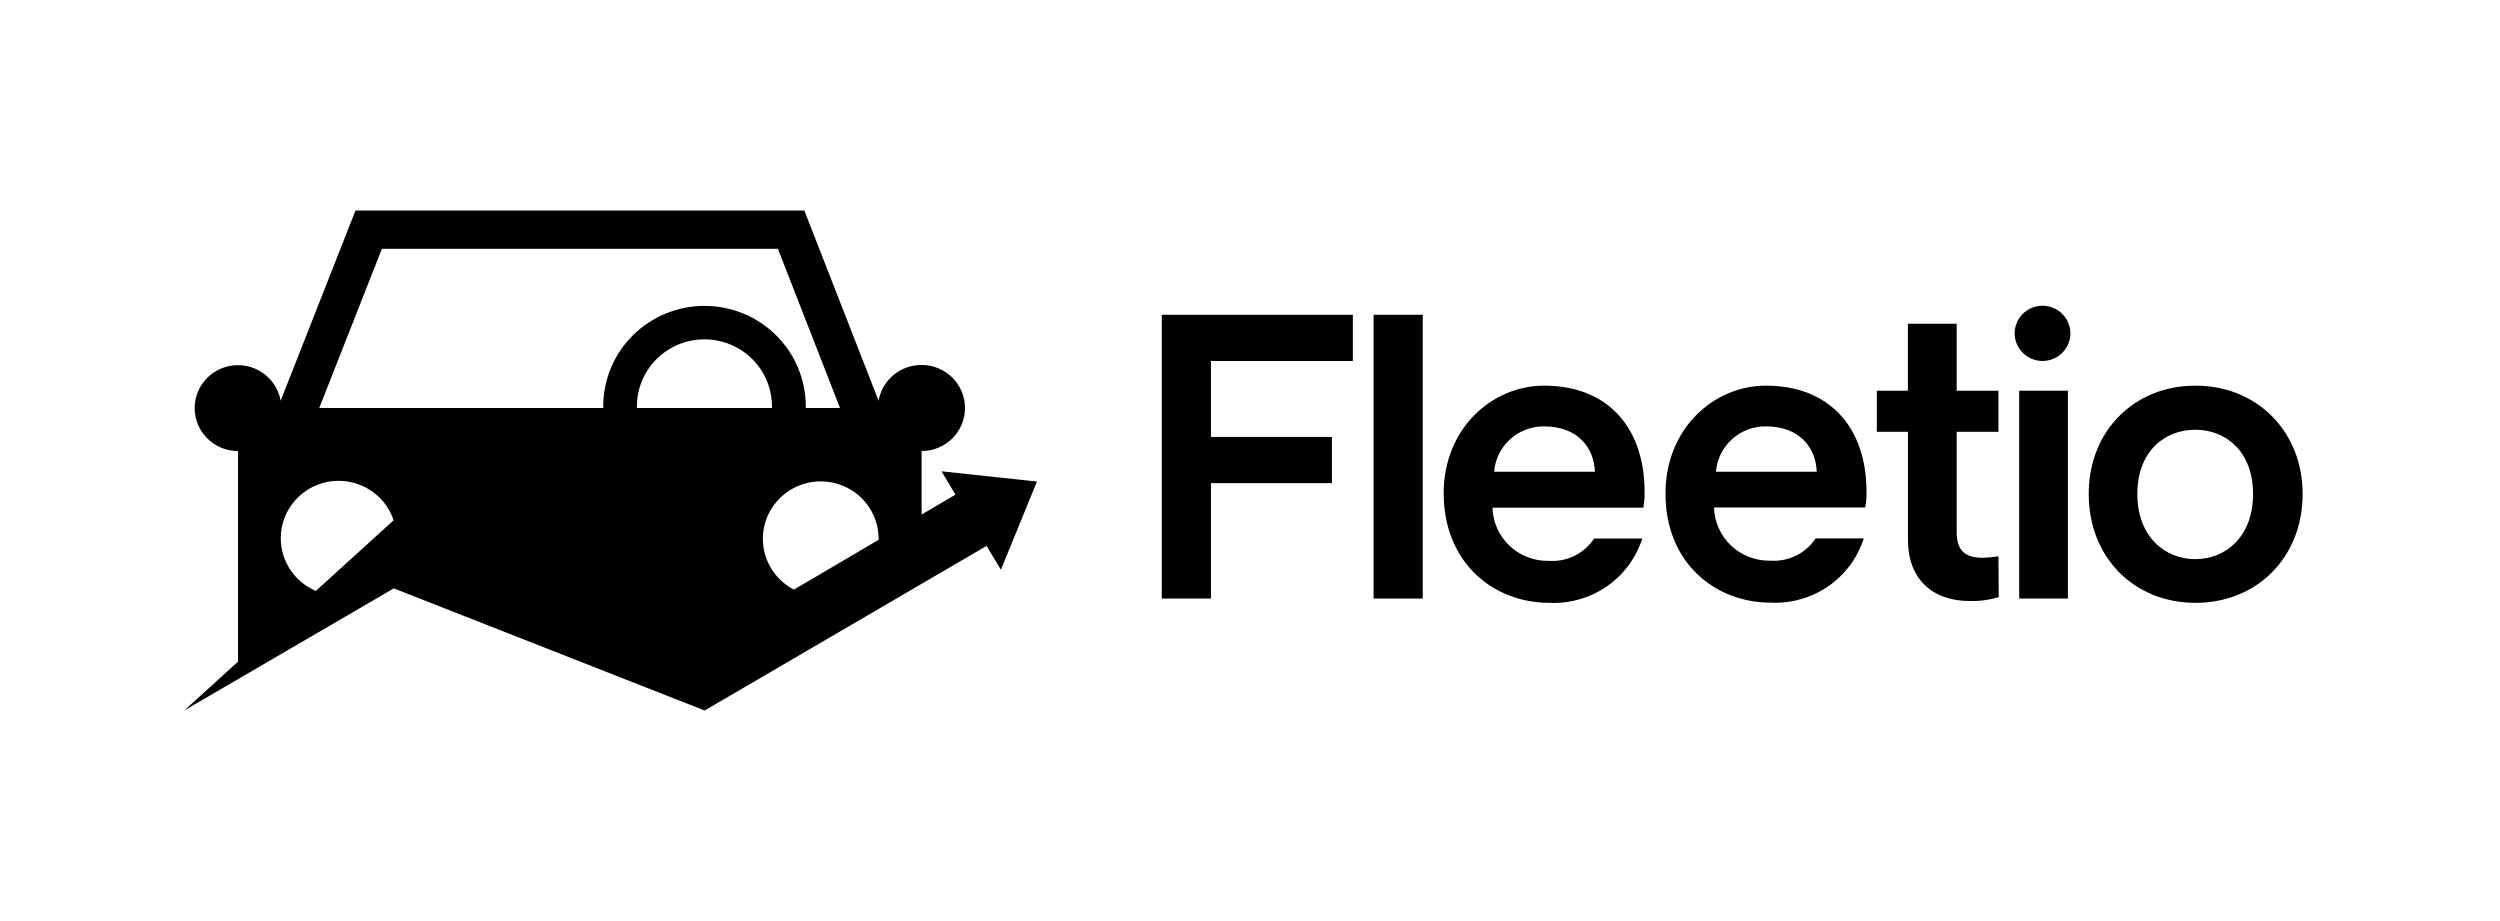
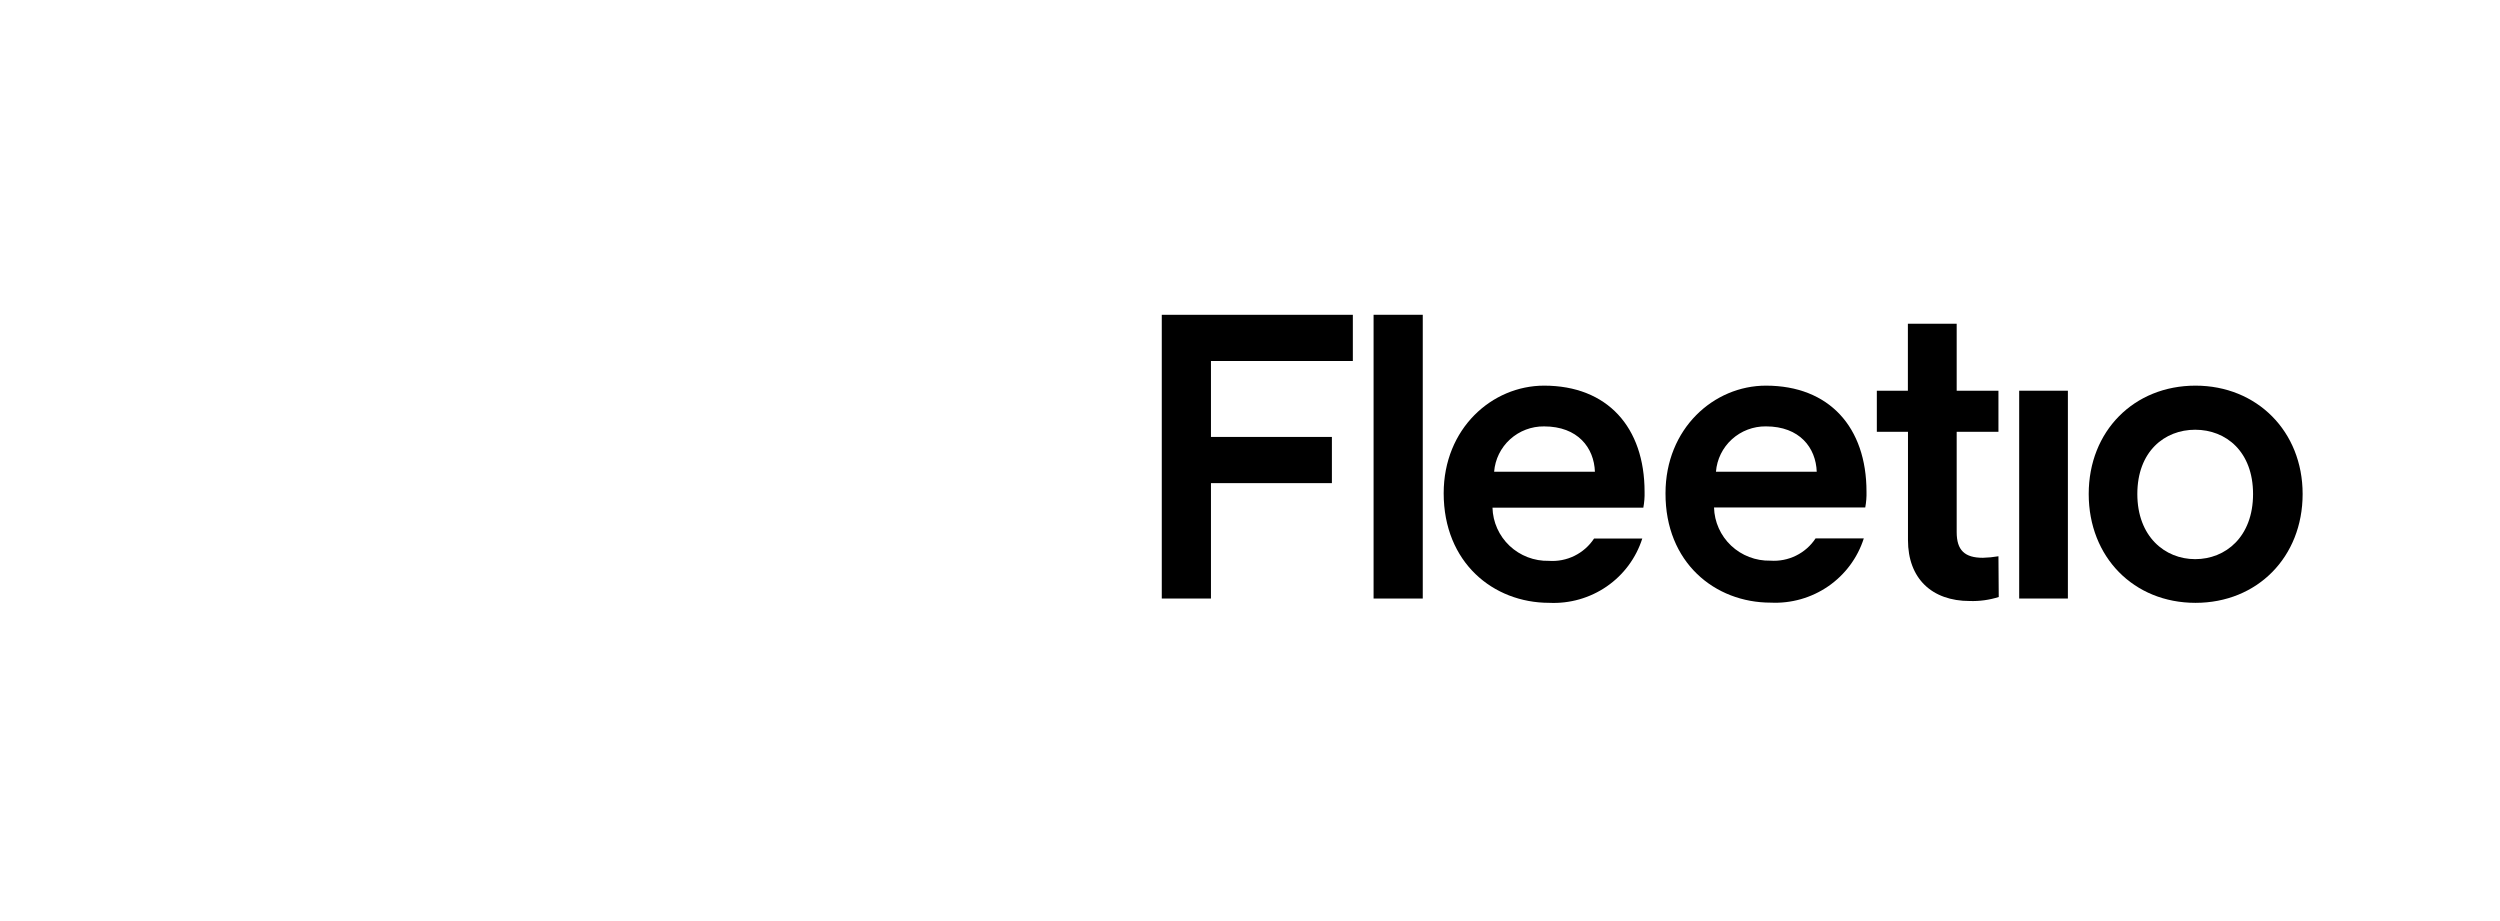
<svg xmlns="http://www.w3.org/2000/svg" fill="none" height="70" viewBox="0 0 190 70" width="190">
  <g fill="#000">
-     <path clip-rule="evenodd" d="m70.029 27.739c-.779-.002-1.534.27-2.13.767-.596.498-.995 1.189-1.125 1.951l-5.644-14.457h-34.113l-5.688 14.457c-.107-.613-.389-1.182-.812-1.641s-.969-.789-1.574-.951c-.605-.162-1.245-.149-1.843.037-.598.186-1.13.538-1.533 1.014-.403.476-.661 1.056-.743 1.673s.015 1.243.28 1.806c.265.563.687 1.04 1.216 1.374.529.334 1.143.511 1.77.51v16.003l-4.09 3.716 15.928-9.282 23.624 9.282 21.425-12.509 1.092 1.81 2.741-6.702-7.257-.778 1.063 1.774-2.573 1.512v-4.826c.875 0 1.714-.345 2.332-.958s.966-1.445.966-2.313c0-.868-.347-1.7-.966-2.313s-1.458-.958-2.332-.958zm-40.115 11.802-5.911 5.37c-.305-.13-.595-.293-.866-.49-.756-.549-1.315-1.322-1.596-2.208-.281-.886-.27-1.837.032-2.716.302-.879.879-1.64 1.647-2.171s1.687-.805 2.623-.783c.936.023 1.841.341 2.582.909.697.534 1.215 1.262 1.489 2.089zm30.422 5.269 6.437-3.782c.001-.027.001-.054.001-.082 0-.863-.258-1.706-.741-2.423-.483-.717-1.17-1.276-1.974-1.606-.804-.33-1.688-.416-2.541-.248-.853.168-1.637.584-2.252 1.194-.615.61-1.034 1.387-1.204 2.233-.17.846-.083 1.723.25 2.52.333.797.897 1.478 1.62 1.957.131.086.265.166.404.237zm-14.474-13.8h-21.601l4.764-12.102h30.096l4.72 12.102h-2.602v-.131c0-1.002-.199-1.995-.586-2.921s-.954-1.767-1.668-2.476c-.715-.709-1.563-1.271-2.497-1.654-.934-.384-1.935-.581-2.945-.581s-2.011.198-2.945.581c-.934.384-1.782.946-2.497 1.654-.715.709-1.282 1.55-1.668 2.476s-.586 1.918-.586 2.921c.007.044.015.087.015.131zm2.543 0v-.131c0-1.349.54-2.643 1.503-3.598.962-.954 2.267-1.49 3.628-1.49s2.666.536 3.628 1.49c.962.954 1.503 2.248 1.503 3.598v.131z" fill-rule="evenodd" />
-     <path d="m156.468 27.04c-.338.241-.74.378-1.156.394-.283.01-.565-.037-.829-.136-.265-.1-.506-.251-.711-.445s-.369-.426-.482-.683-.173-.534-.177-.815c-.004-.413.115-.818.342-1.164.226-.346.551-.619.933-.783s.804-.213 1.214-.141.79.263 1.091.548c.301.285.511.652.604 1.054.092.403.063.823-.084 1.21-.148.386-.407.721-.745.962z" />
    <path d="m88.295 45.489v-21.566h14.521v3.511h-10.783v5.771h9.191v3.511h-9.191v8.773z" />
    <path d="m104.392 45.489v-21.566h3.738v21.566z" />
    <path clip-rule="evenodd" d="m166.857 45.816c4.698 0 8.143-3.482 8.143-8.272 0-4.761-3.474-8.235-8.143-8.235-4.67 0-8.115 3.445-8.115 8.235s3.416 8.272 8.115 8.272zm-.022-13.156c2.338 0 4.397 1.657 4.397 4.885 0 3.256-2.089 4.95-4.397 4.95-2.309 0-4.398-1.723-4.398-4.95s2.059-4.885 4.398-4.885z" fill-rule="evenodd" />
    <path d="m157.159 29.694h-3.701v15.794h3.701z" />
    <path clip-rule="evenodd" d="m134.209 29.309c-3.958 0-7.63 3.256-7.63 8.177-.022 5.263 3.746 8.315 7.997 8.315 1.557.075 3.096-.364 4.376-1.247 1.279-.884 2.228-2.163 2.697-3.637h-3.665c-.368.561-.881 1.014-1.486 1.311-.604.298-1.278.43-1.951.382-1.108.025-2.181-.386-2.983-1.143-.802-.758-1.269-1.8-1.298-2.898h11.493c.074-.395.106-.797.095-1.199 0-4.906-2.836-8.061-7.645-8.061zm-3.796 6.542c.074-.945.507-1.826 1.212-2.466s1.629-.99 2.584-.98c2.573 0 3.797 1.628 3.863 3.445z" fill-rule="evenodd" />
    <path clip-rule="evenodd" d="m109.72 37.486c0-4.921 3.673-8.177 7.631-8.177 4.808 0 7.637 3.155 7.637 8.075.011.402-.021.804-.095 1.199h-11.464c.029 1.098.496 2.14 1.298 2.898.803.757 1.875 1.169 2.983 1.143.673.048 1.347-.084 1.952-.382.604-.298 1.117-.751 1.486-1.311h3.665c-.47 1.475-1.418 2.754-2.698 3.637s-2.818 1.322-4.376 1.247c-4.251 0-8.019-3.06-8.019-8.33zm5.047-4.101c-.705.64-1.139 1.521-1.213 2.466h7.66c-.066-1.817-1.29-3.445-3.863-3.445-.956-.01-1.879.34-2.584.98z" fill-rule="evenodd" />
    <path d="m151.882 42.276c-.39.067-.785.106-1.18.116-1.386 0-1.994-.574-1.994-1.948v-7.625h3.174v-3.125h-3.174v-5.088h-3.709v5.088h-2.36v3.125h2.367v8.228c0 2.908 1.803 4.63 4.699 4.63.745.024 1.489-.08 2.199-.305z" />
  </g>
</svg>